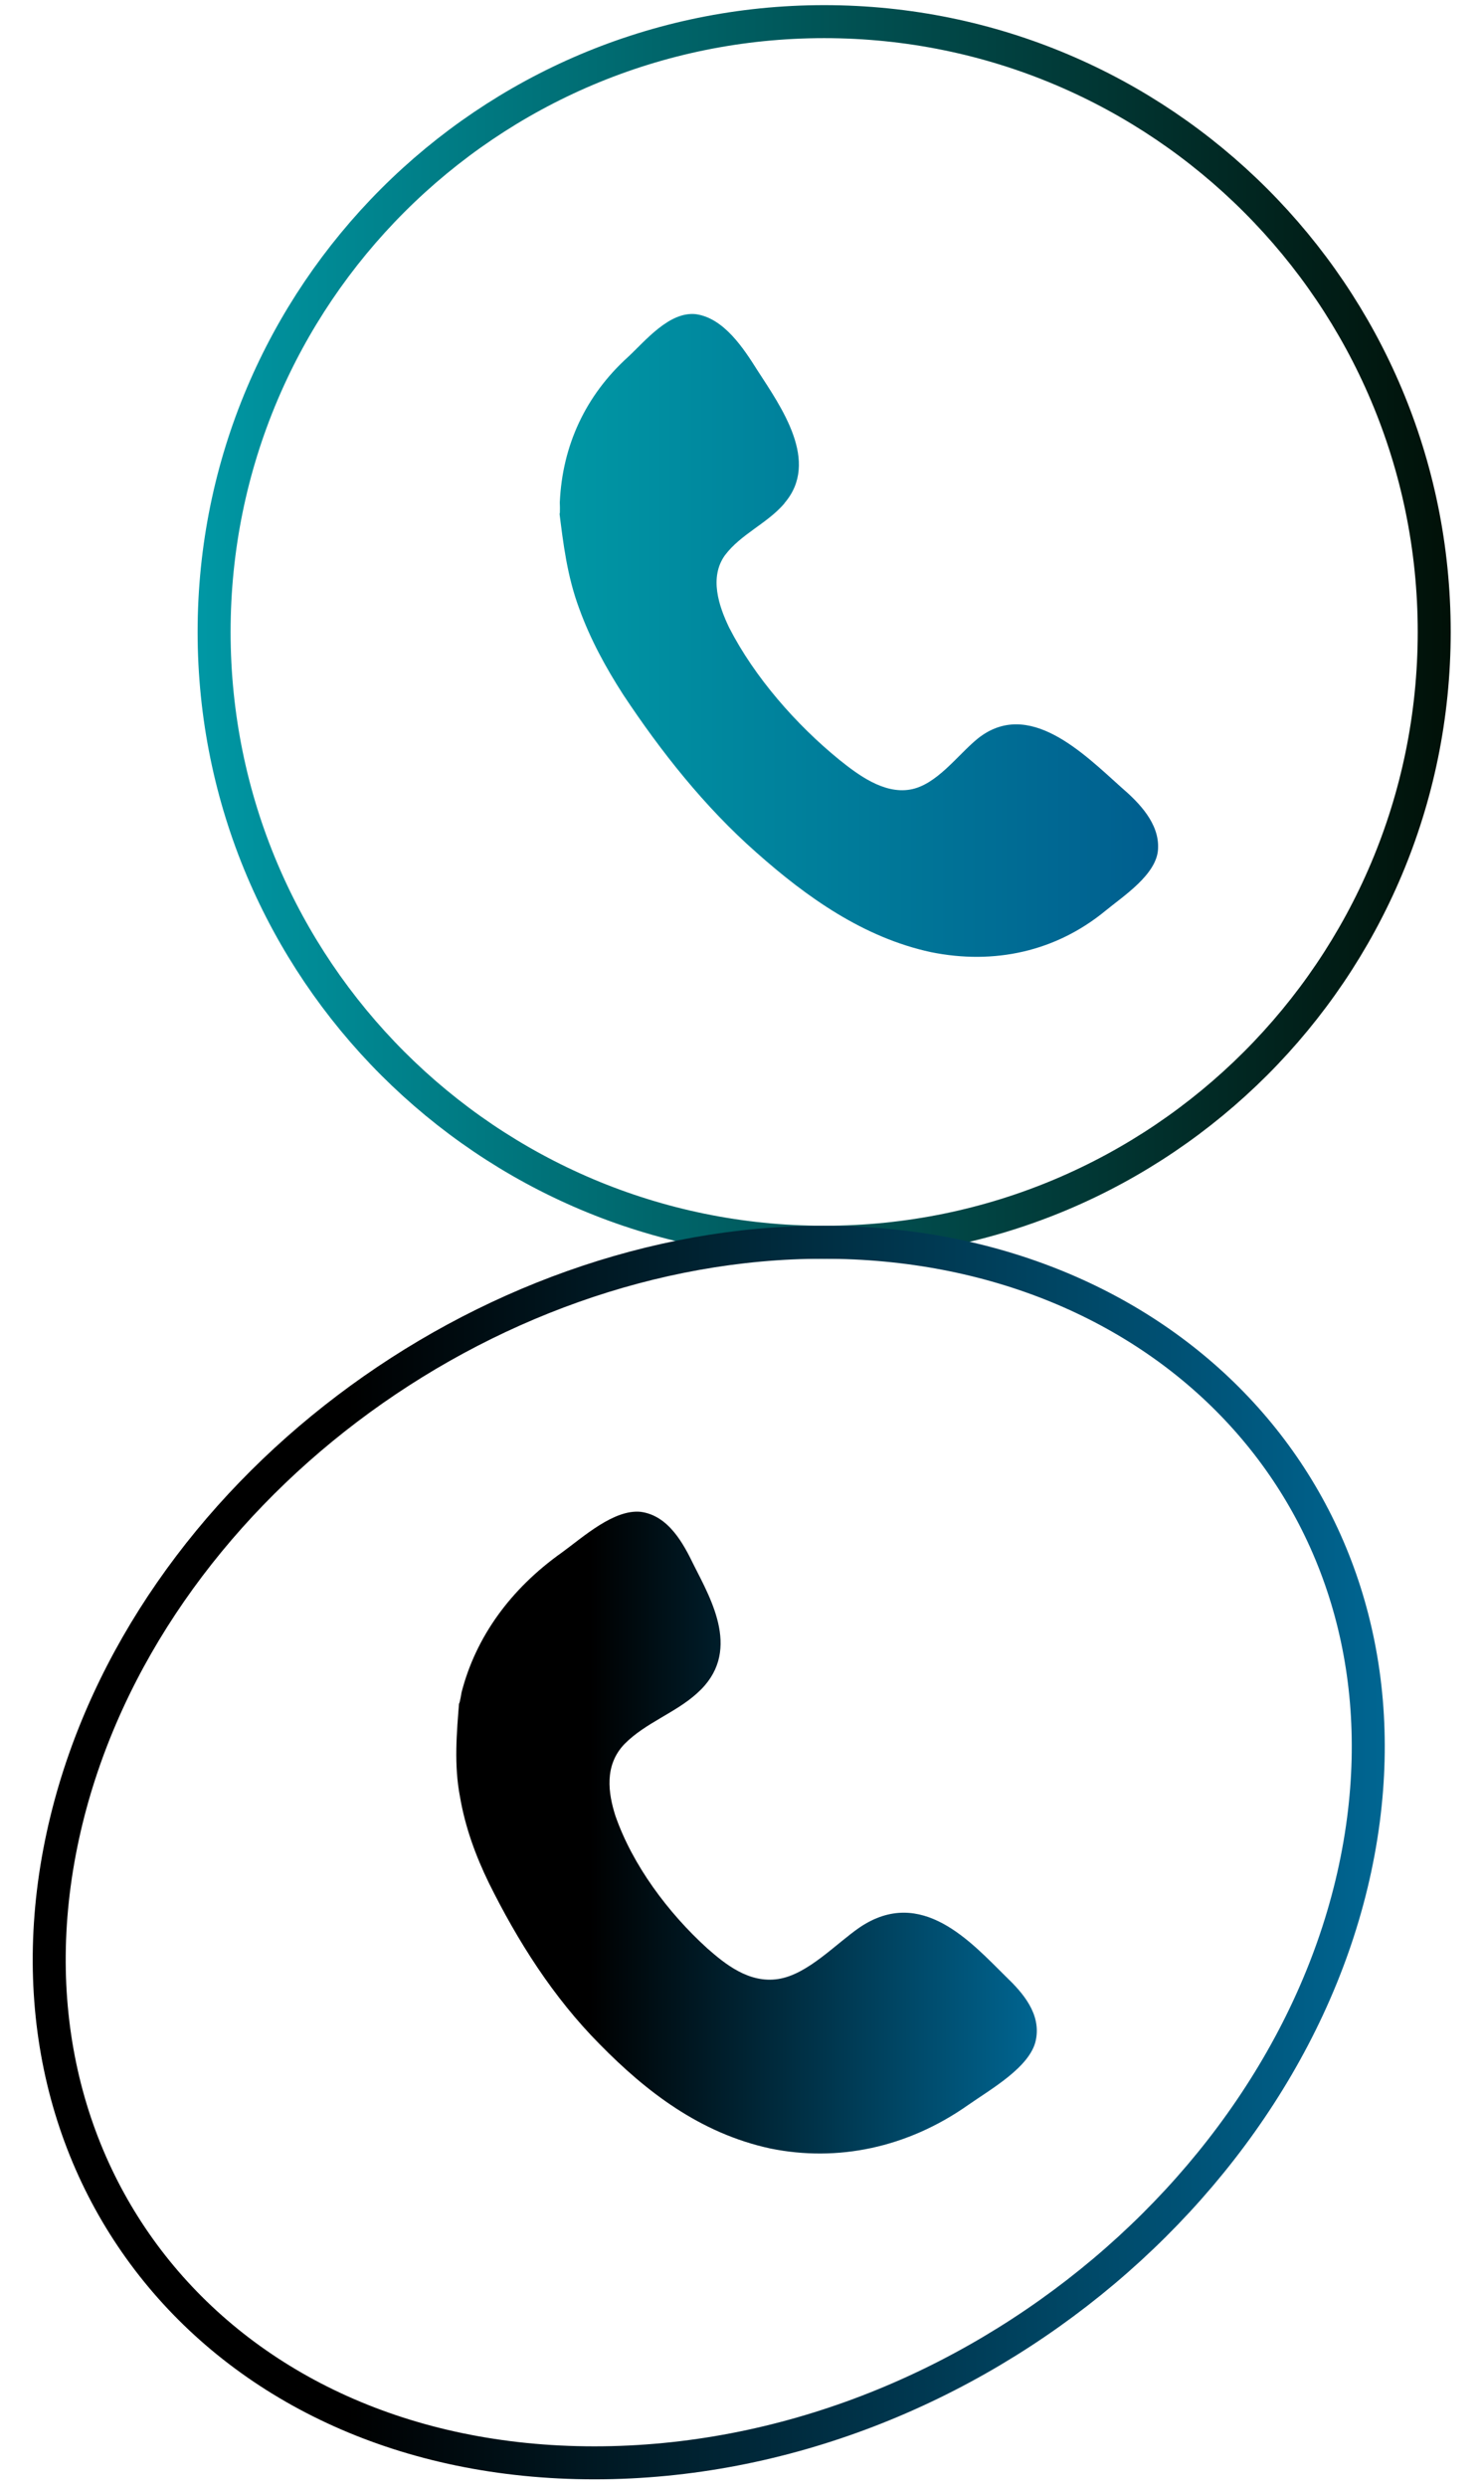
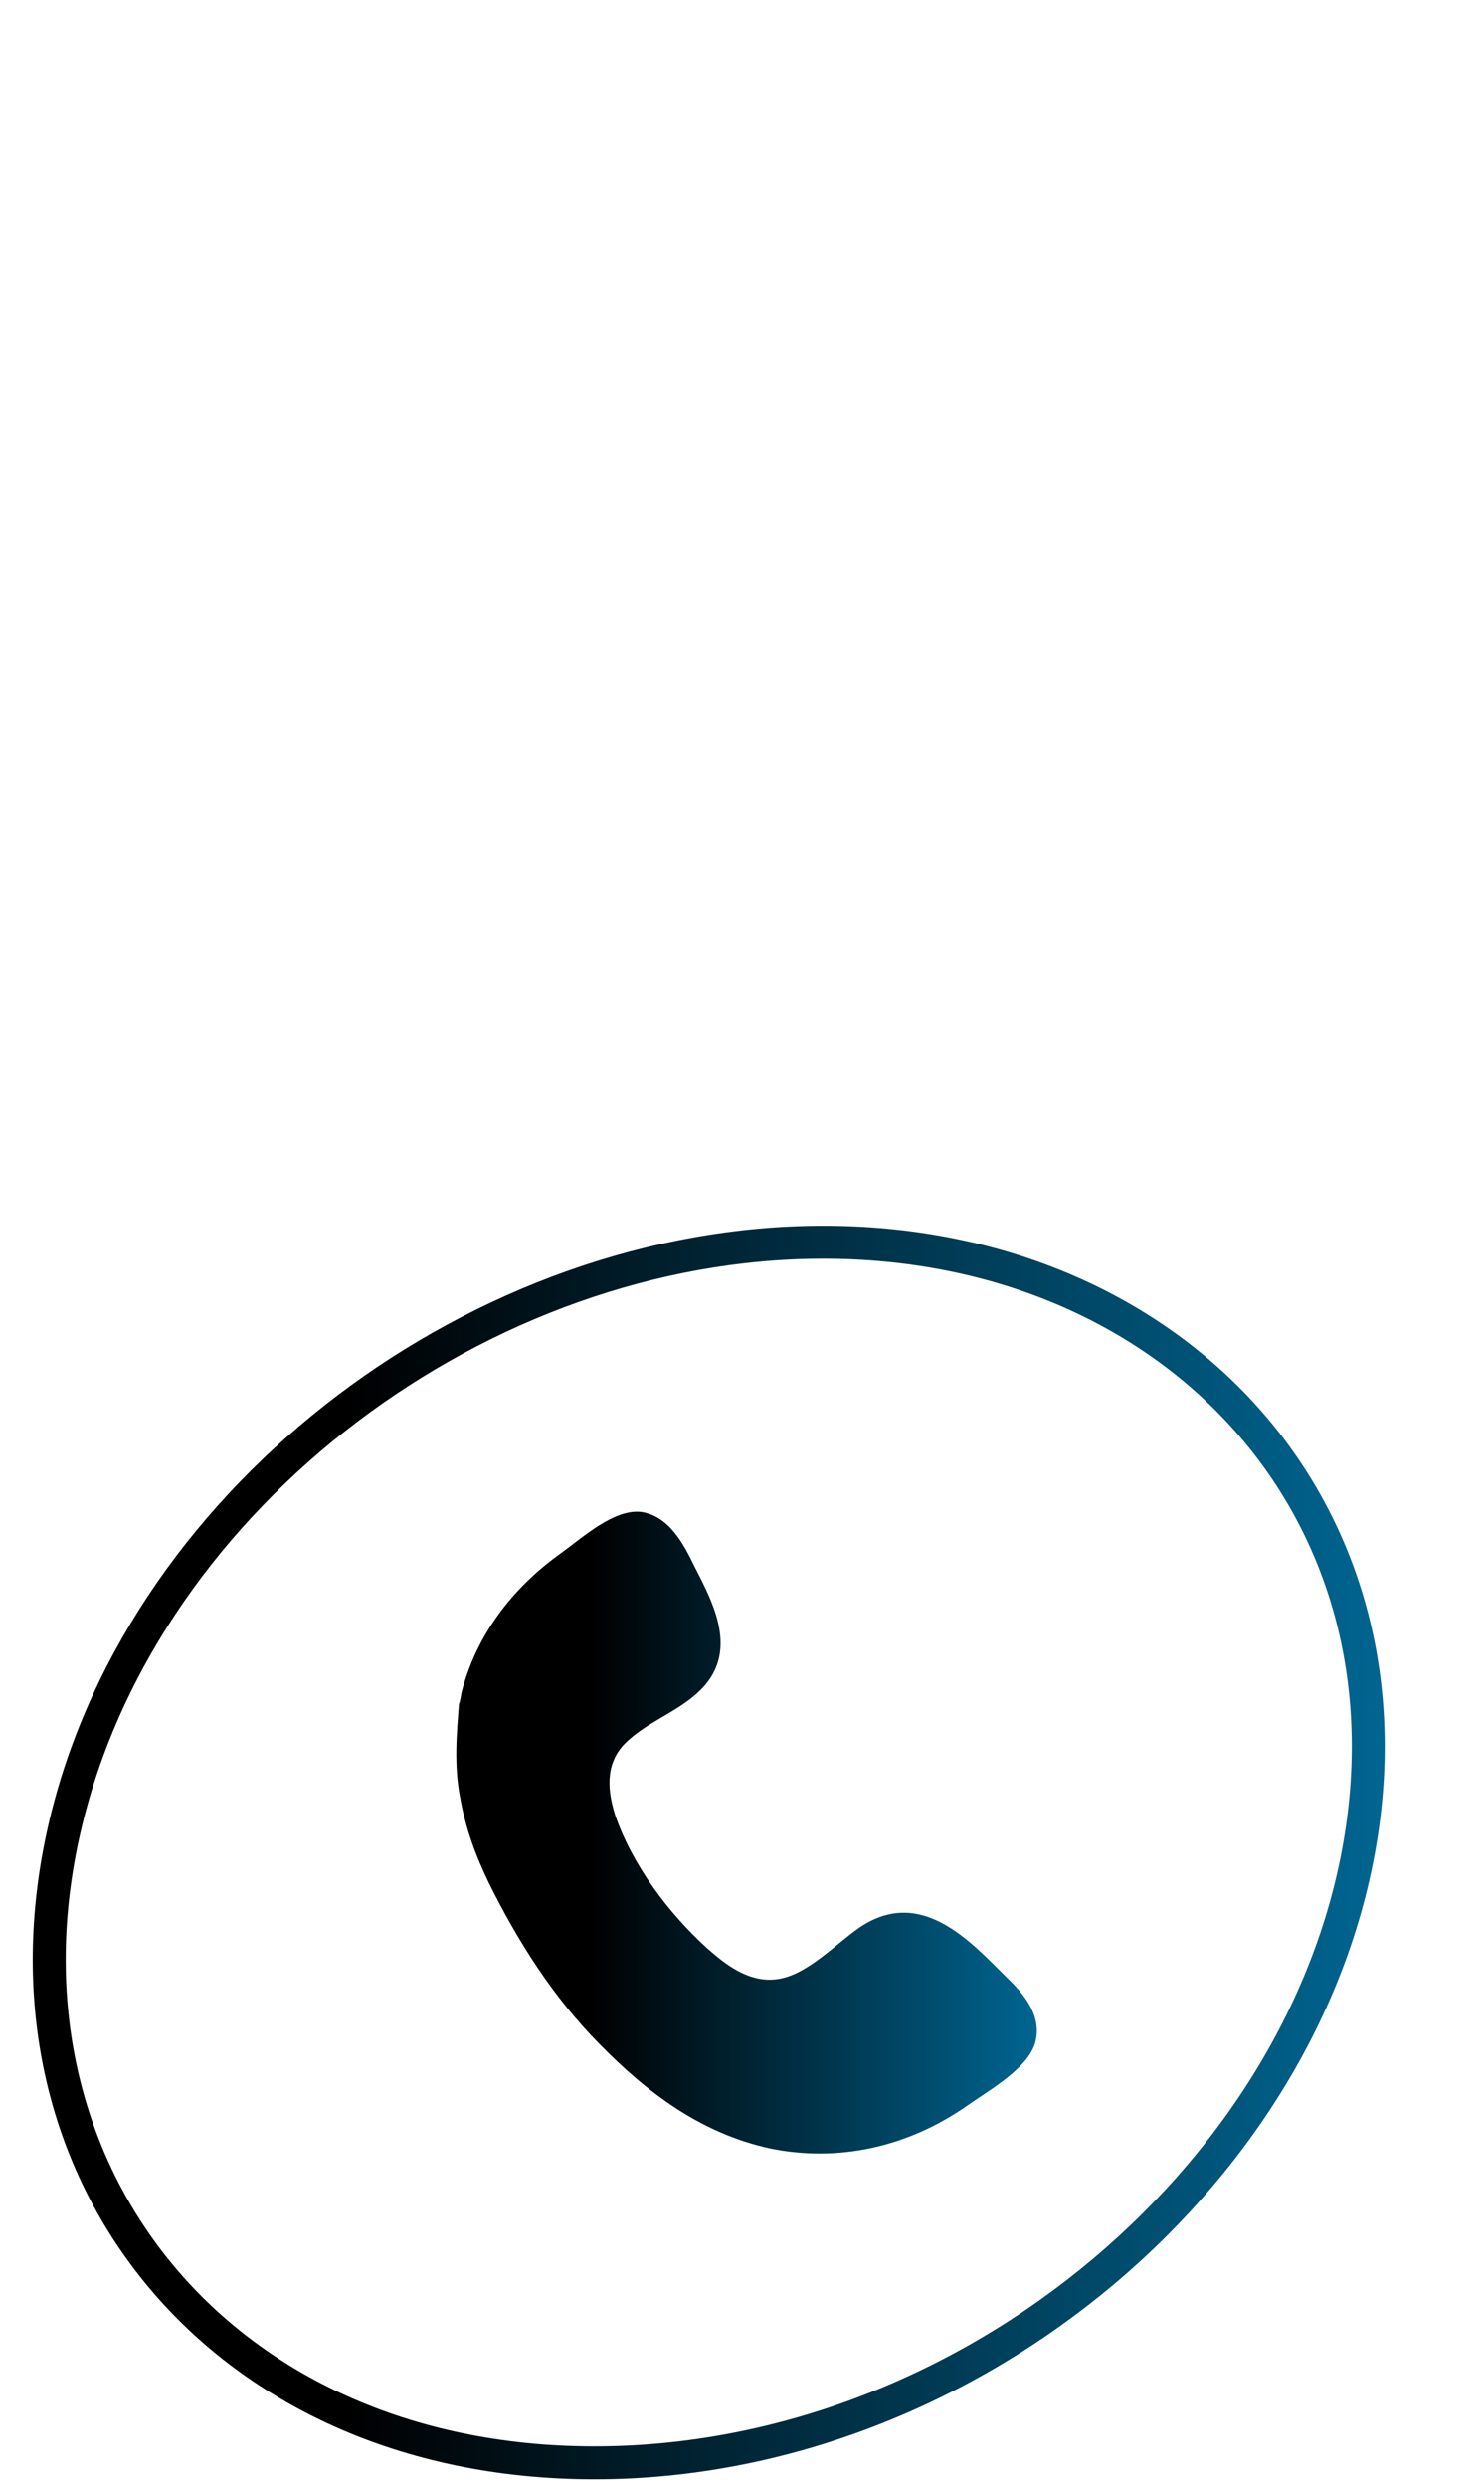
<svg xmlns="http://www.w3.org/2000/svg" width="40" height="67" viewBox="0 0 40 67" fill="none">
-   <path d="M22.215 33.471C31.296 33.471 38.658 26.108 38.658 17.026C38.658 7.944 31.296 0.583 22.215 0.583C13.133 0.583 5.771 7.944 5.771 17.026C5.771 26.108 13.133 33.471 22.215 33.471Z" stroke="url(#paint0_linear_69_224)" stroke-width="0.889" stroke-miterlimit="10" />
-   <path d="M21.144 13.557C22.108 12.44 21.058 10.971 20.413 9.974C20.048 9.396 19.516 8.571 18.758 8.465C18.04 8.385 17.396 9.183 16.924 9.622C15.787 10.652 15.156 12.001 15.089 13.537C15.096 13.709 15.096 14.002 15.069 13.736C15.182 14.66 15.289 15.531 15.614 16.402C15.913 17.226 16.326 17.983 16.797 18.715C17.814 20.25 18.991 21.739 20.387 22.969C21.749 24.178 23.278 25.262 25.092 25.654C26.794 26 28.456 25.641 29.798 24.538C30.283 24.139 31.18 23.561 31.214 22.876C31.254 22.185 30.702 21.626 30.223 21.214C29.213 20.31 27.724 18.801 26.349 19.904C25.81 20.343 25.245 21.154 24.527 21.274C23.816 21.394 23.125 20.875 22.613 20.463C21.463 19.525 20.34 18.249 19.655 16.913C19.37 16.322 19.117 15.557 19.536 14.966C19.968 14.388 20.679 14.108 21.144 13.563V13.557Z" fill="url(#paint1_linear_69_224)" />
  <path d="M36.75 49.036C35.529 58.367 26.222 66.357 16.022 66.357C5.822 66.357 -0.488 58.367 1.792 49.036C3.945 40.236 13.024 33.47 22.191 33.47C31.358 33.47 37.897 40.242 36.75 49.036Z" stroke="url(#paint2_linear_69_224)" stroke-width="0.889" stroke-miterlimit="10" />
  <path d="M18.792 45.619C20.005 44.536 19.181 43.12 18.698 42.163C18.43 41.611 18.027 40.834 17.269 40.734C16.545 40.661 15.72 41.412 15.144 41.831C13.756 42.815 12.823 44.111 12.441 45.599C12.414 45.772 12.354 46.051 12.381 45.798C12.307 46.703 12.233 47.56 12.401 48.424C12.542 49.242 12.823 50.006 13.179 50.737C13.95 52.293 14.909 53.815 16.17 55.084C17.404 56.34 18.859 57.477 20.77 57.889C22.567 58.254 24.451 57.875 26.101 56.712C26.698 56.293 27.764 55.696 27.918 54.978C28.073 54.26 27.563 53.688 27.12 53.263C26.181 52.339 24.84 50.81 23.177 51.927C22.527 52.372 21.769 53.203 20.971 53.322C20.18 53.442 19.536 52.91 19.06 52.492C18.007 51.535 17.048 50.252 16.585 48.916C16.398 48.325 16.277 47.566 16.834 46.988C17.397 46.417 18.208 46.151 18.792 45.619Z" fill="url(#paint3_linear_69_224)" />
  <defs>
    <linearGradient id="paint0_linear_69_224" x1="5.439" y1="-5659.82" x2="38.99" y2="-5659.82" gradientUnits="userSpaceOnUse">
      <stop stop-color="#0097A4" />
      <stop offset="1" stop-color="#011108" />
    </linearGradient>
    <linearGradient id="paint1_linear_69_224" x1="15.076" y1="17.126" x2="31.227" y2="17.126" gradientUnits="userSpaceOnUse">
      <stop stop-color="#0097A4" />
      <stop offset="1" stop-color="#005E8F" />
    </linearGradient>
    <linearGradient id="paint2_linear_69_224" x1="0.994" y1="-5659.56" x2="37.212" y2="-5659.56" gradientUnits="userSpaceOnUse">
      <stop offset="0.23" />
      <stop offset="1" stop-color="#006591" />
    </linearGradient>
    <linearGradient id="paint3_linear_69_224" x1="12.294" y1="49.374" x2="27.945" y2="49.374" gradientUnits="userSpaceOnUse">
      <stop offset="0.23" />
      <stop offset="1" stop-color="#006591" />
    </linearGradient>
  </defs>
</svg>